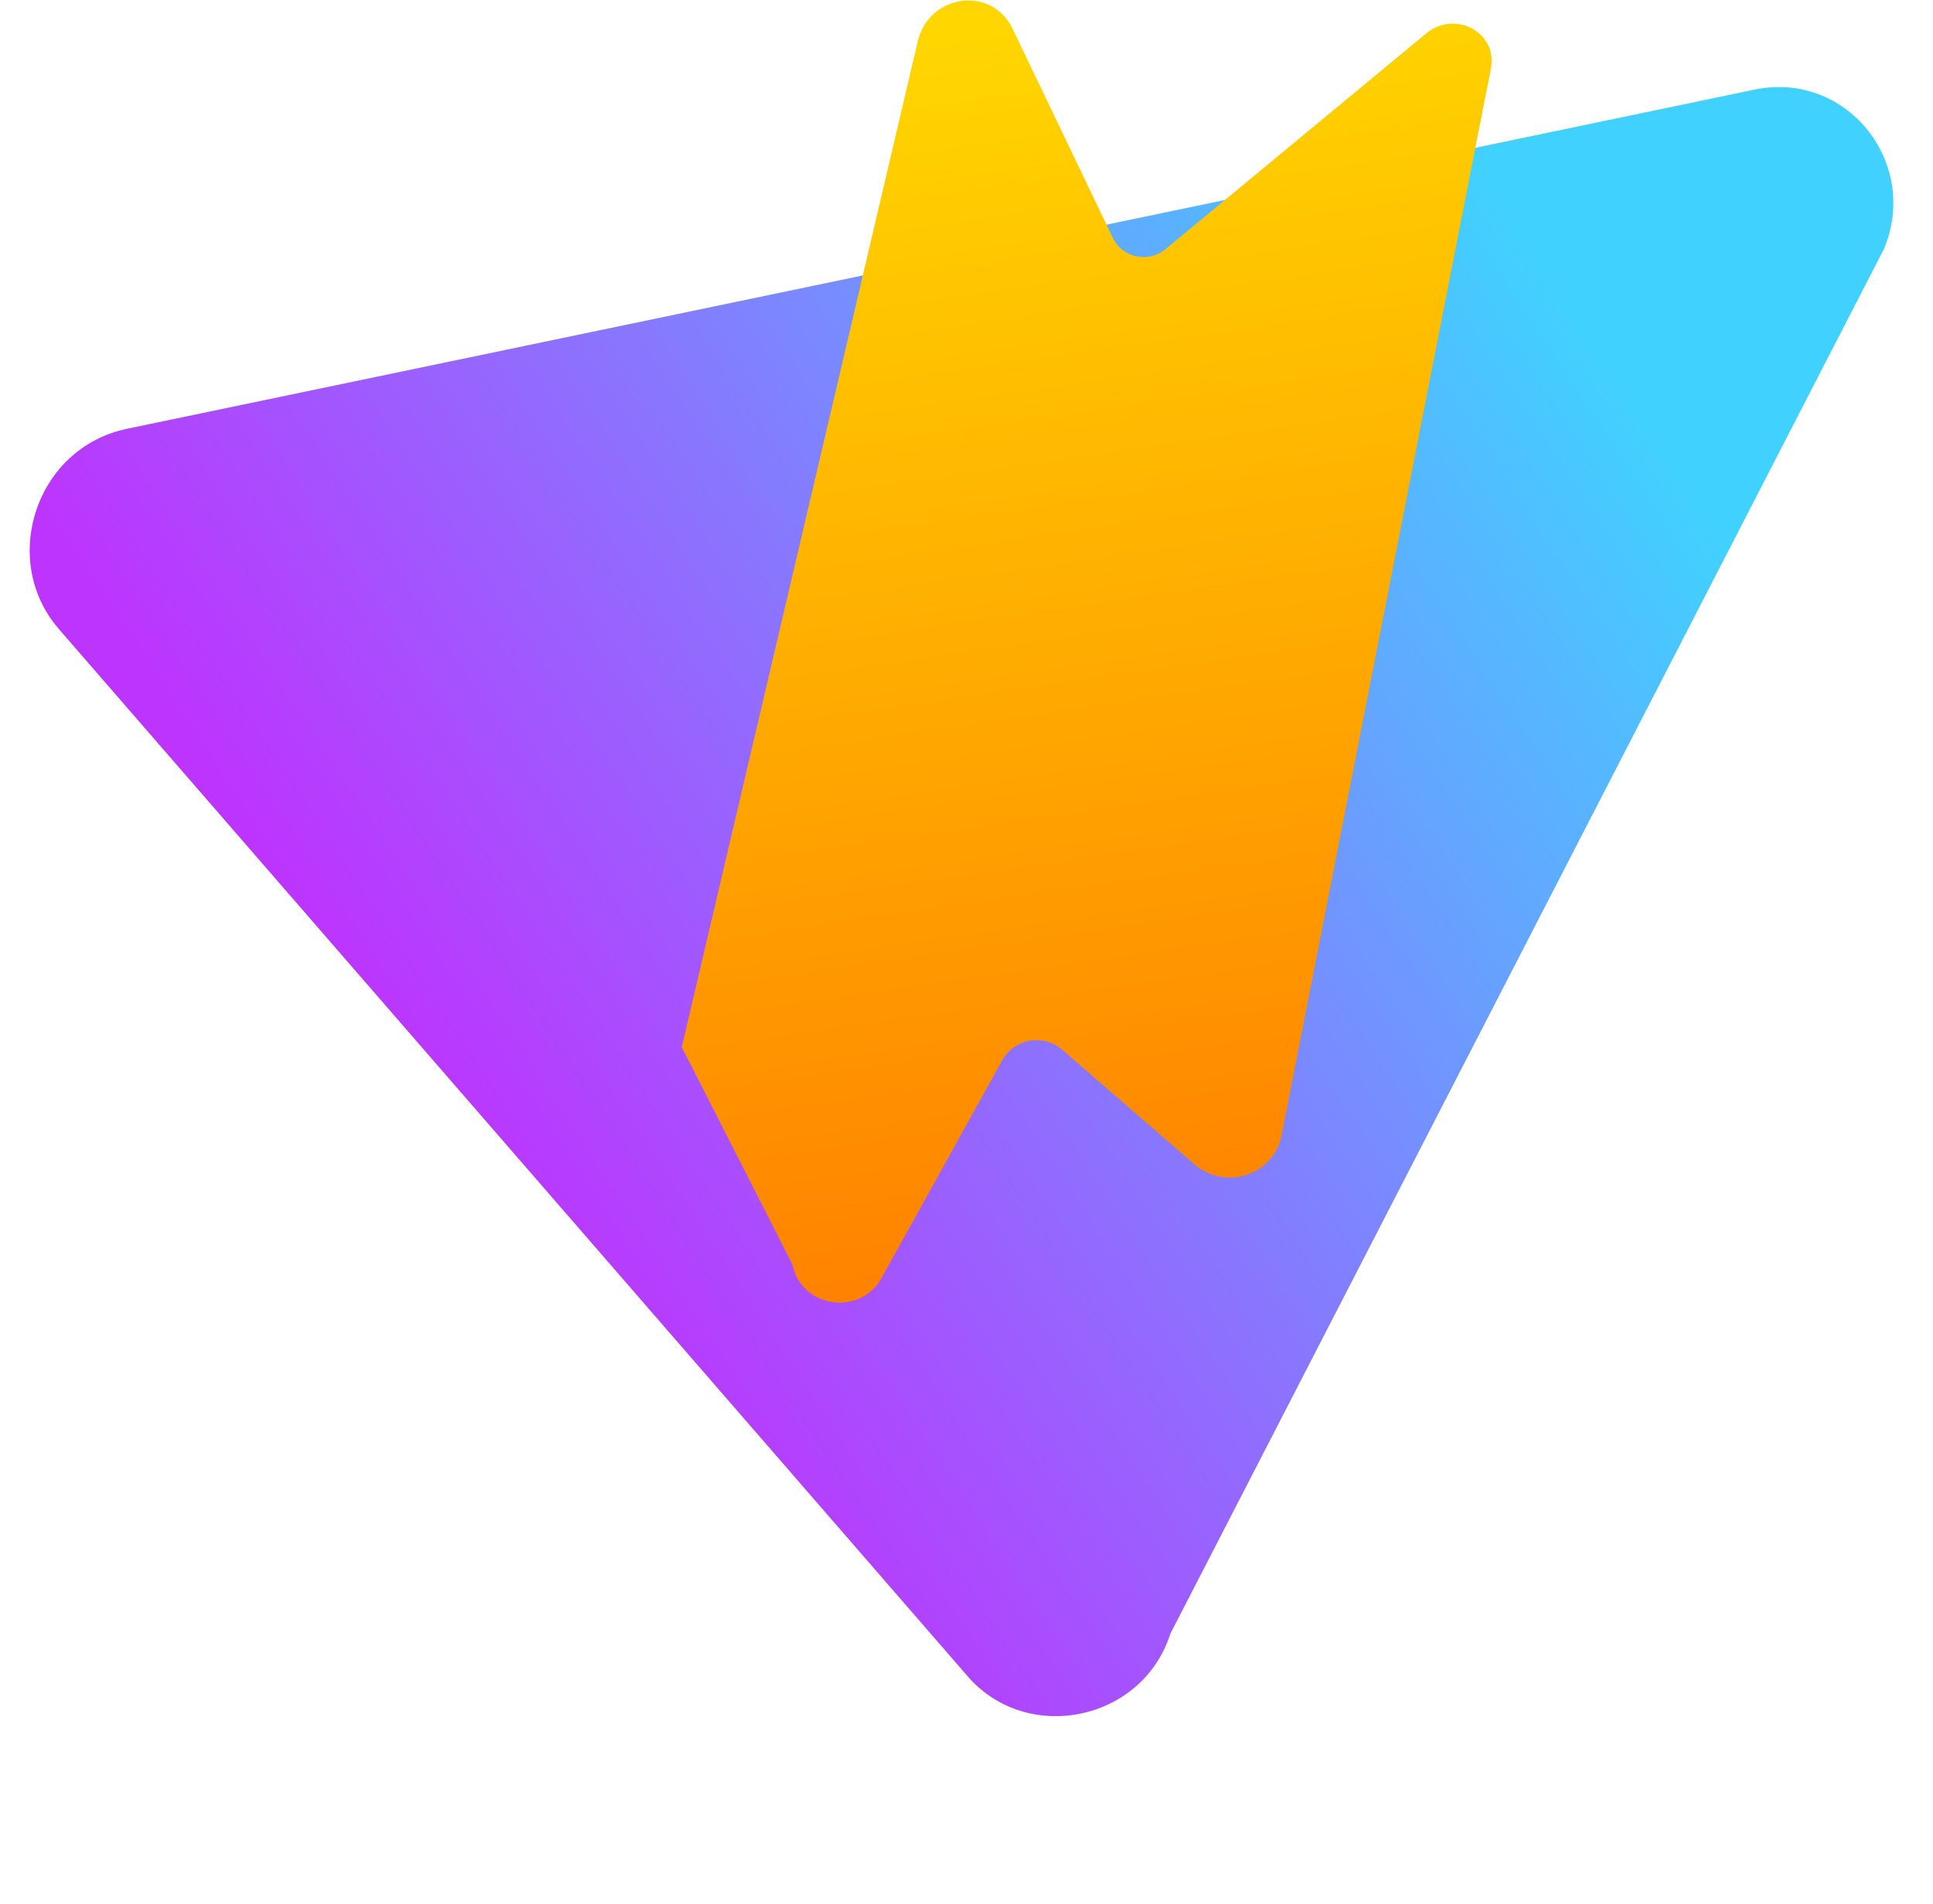
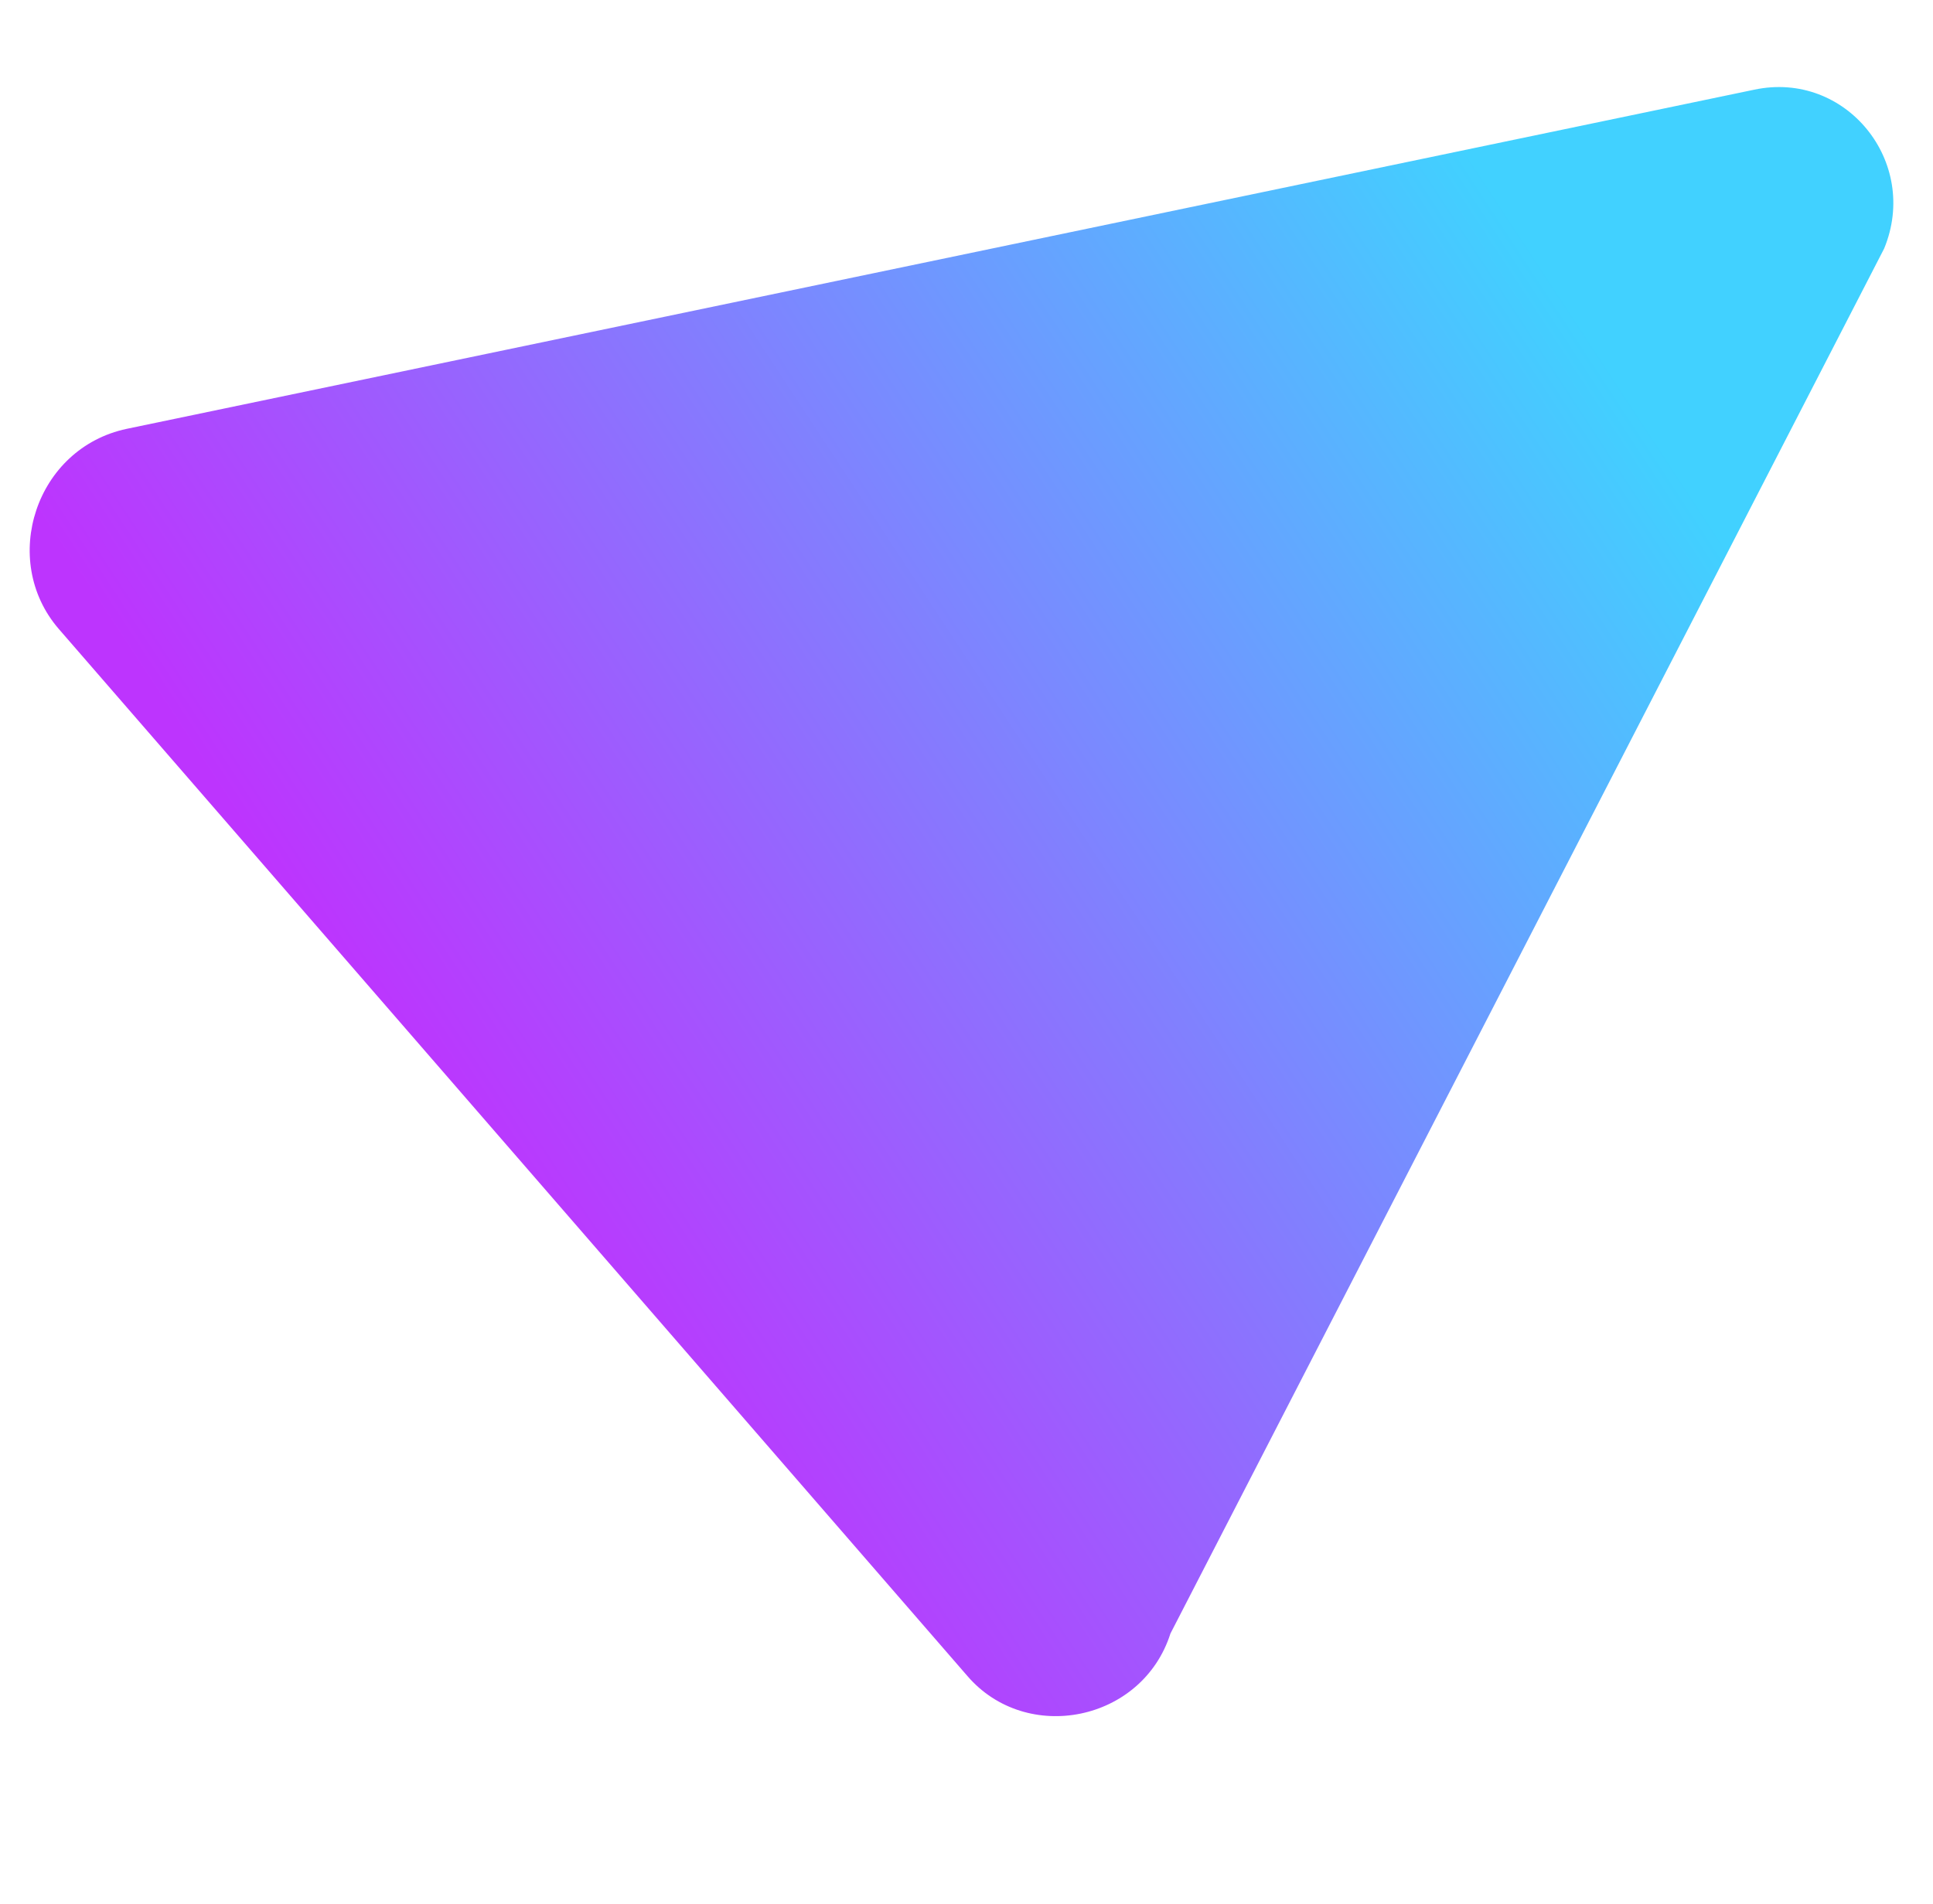
<svg xmlns="http://www.w3.org/2000/svg" width="410" height="404" viewBox="0 0 410 404" fill="none">
  <defs>
    <linearGradient id="paint0_linear" x1="255" y1="-54" x2="7.5" y2="108.5" gradientUnits="userSpaceOnUse">
      <stop stop-color="#41D1FF" />
      <stop offset="1" stop-color="#BD34FE" />
    </linearGradient>
    <linearGradient id="paint1_linear" x1="194.651" y1="8.818" x2="236.076" y2="292.989" gradientUnits="userSpaceOnUse">
      <stop stop-color="#FFD600" />
      <stop offset="1" stop-color="#FF7A00" />
    </linearGradient>
  </defs>
-   <path d="M399.641 52.722C407.229 34.301 391.483 14.93 372.124 19.019L26.896 90.974C7.537 95.063 -0.118 118.797 12.417 133.375L205.188 355.56C217.723 370.138 242.289 365.276 248.26 346.544L399.641 52.722Z" fill="url(#paint0_linear)" />
-   <path d="M144.605 222.138L194.651 8.818C196.936 -1.17 210.254 -3.22 214.746 6.05L236.076 50.55C238.087 54.712 243.551 55.807 247.152 52.907L302.482 7.103C308.573 2.065 317.744 6.827 316.221 14.556L271.834 240.838C270.126 249.448 259.797 252.639 253.271 246.954L225.352 222.747C221.273 219.206 215.09 220.342 212.547 225.005L186.916 271.252C182.31 279.421 169.781 277.273 168.106 268.312L144.605 222.138Z" fill="url(#paint1_linear)" />
+   <path d="M399.641 52.722C407.229 34.301 391.483 14.93 372.124 19.019L26.896 90.974C7.537 95.063 -0.118 118.797 12.417 133.375L205.188 355.56C217.723 370.138 242.289 365.276 248.26 346.544L399.641 52.722" fill="url(#paint0_linear)" />
</svg>